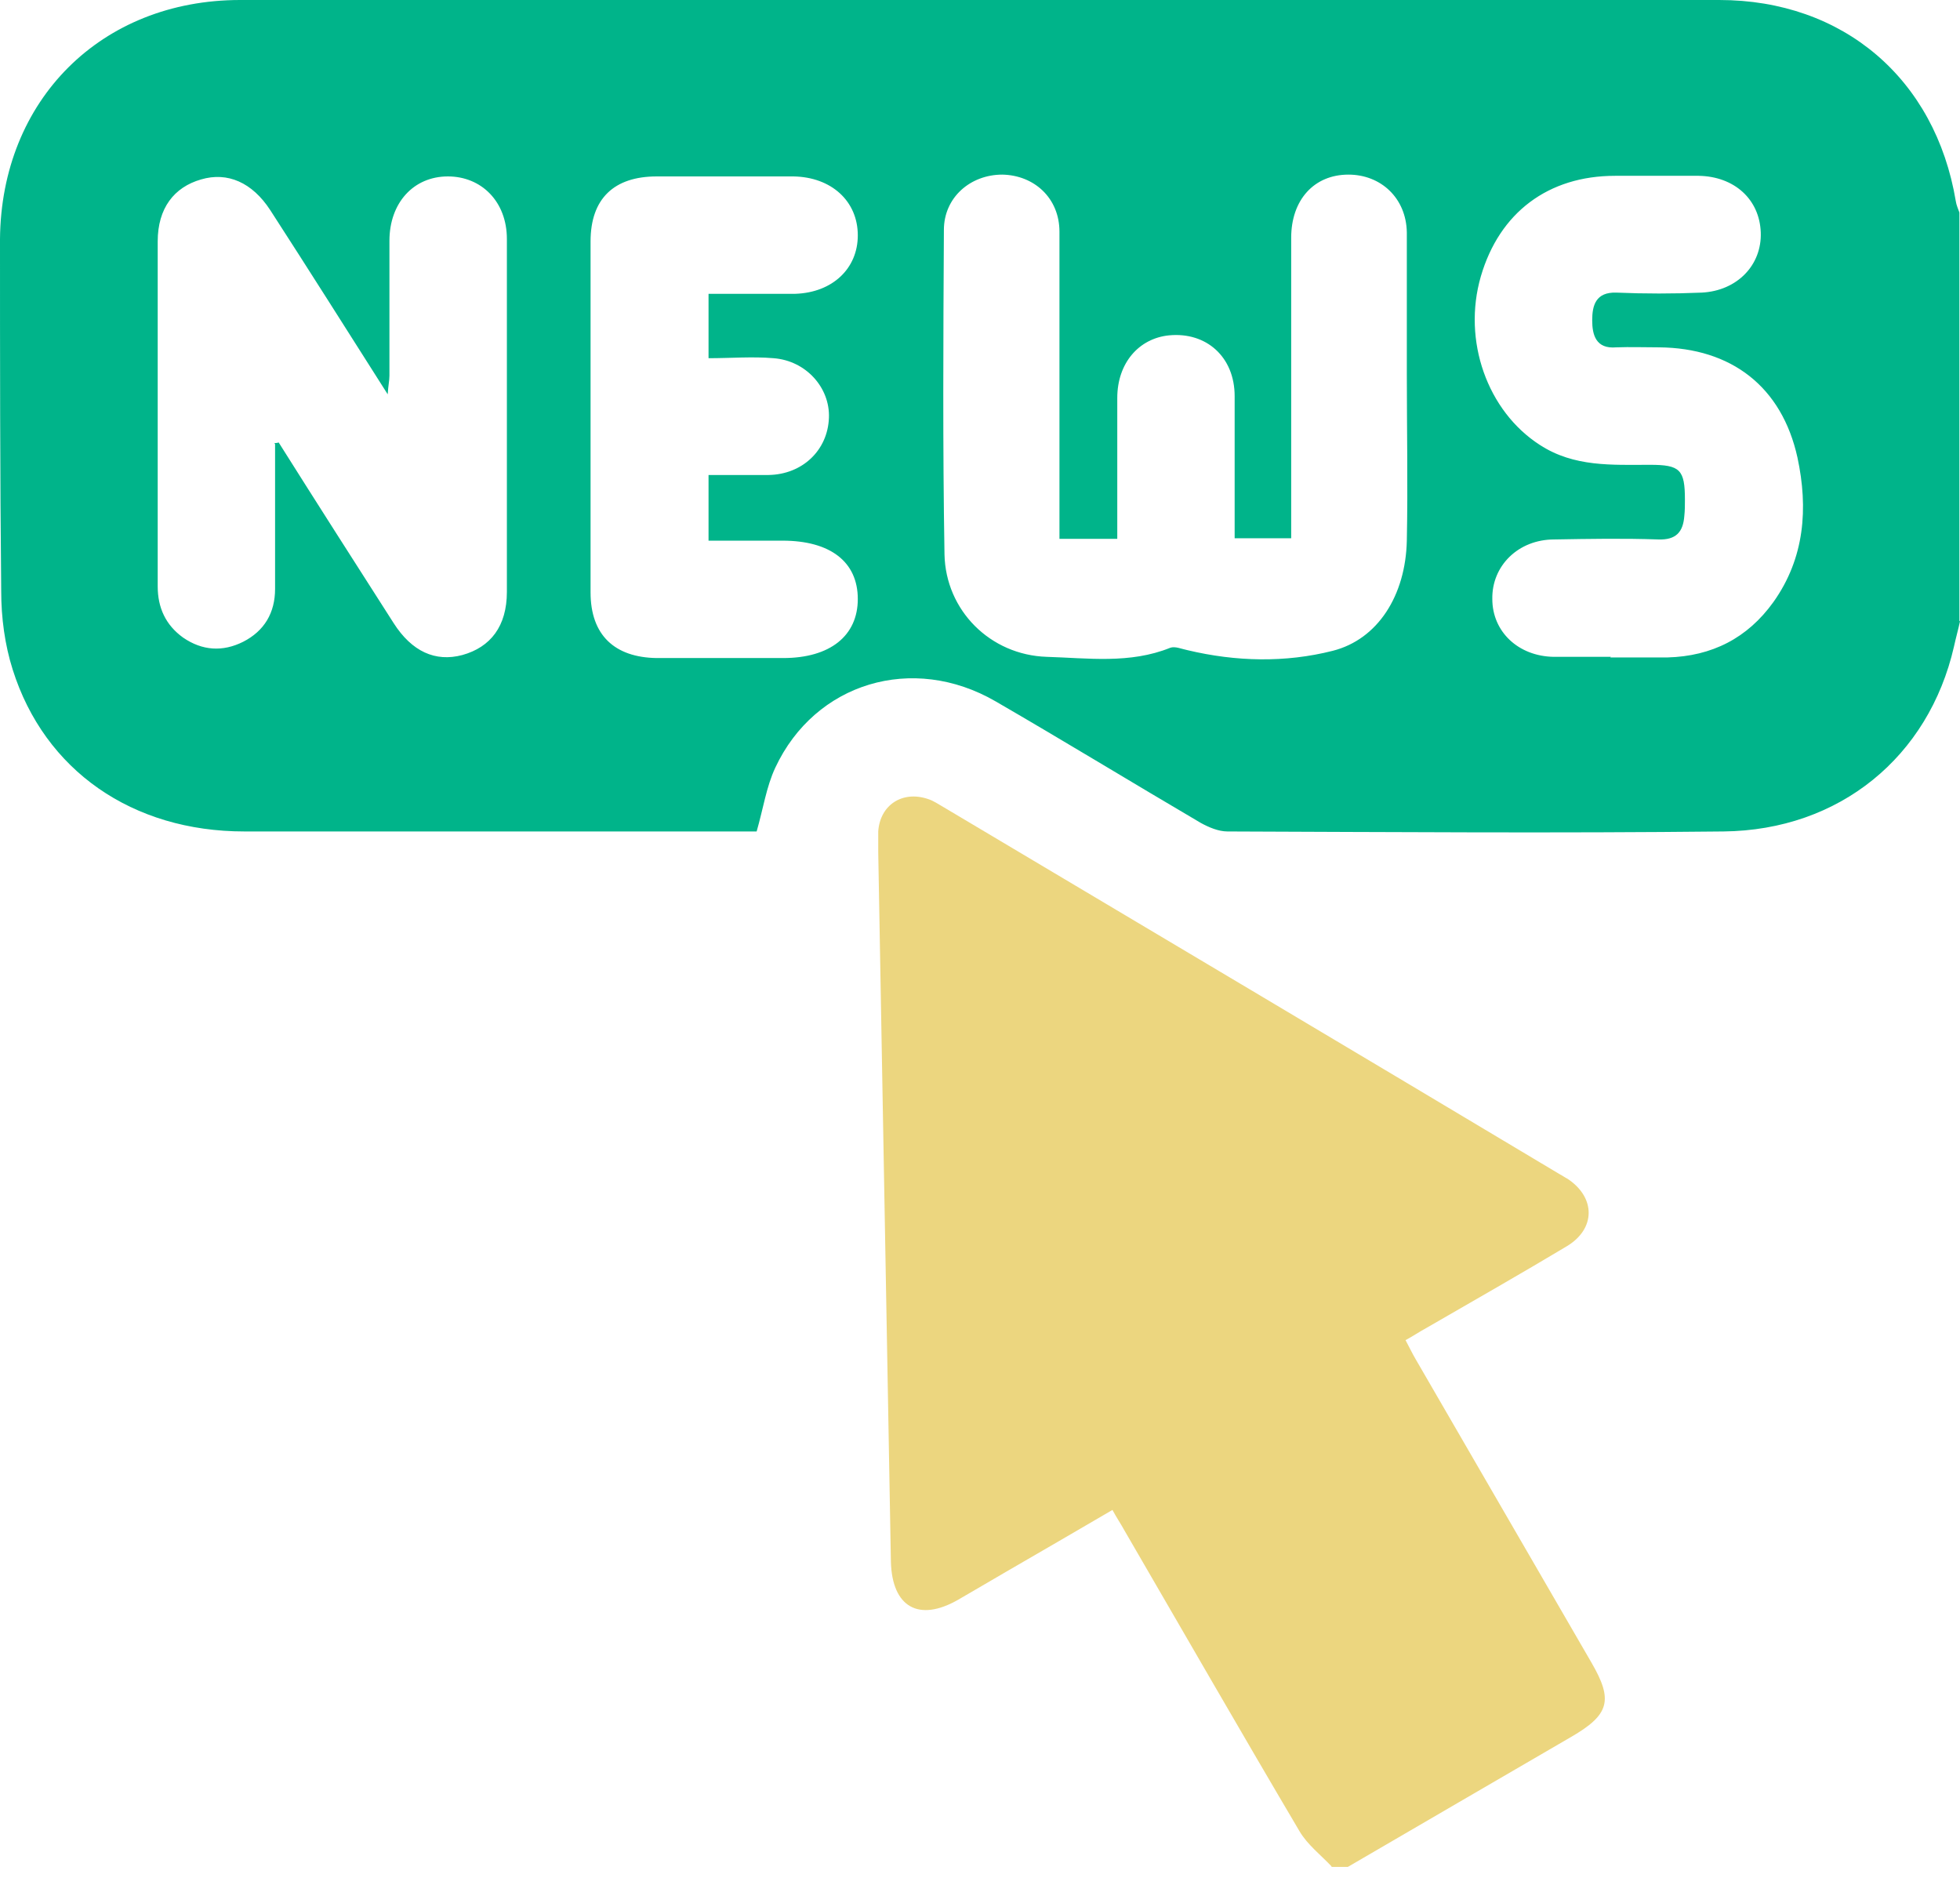
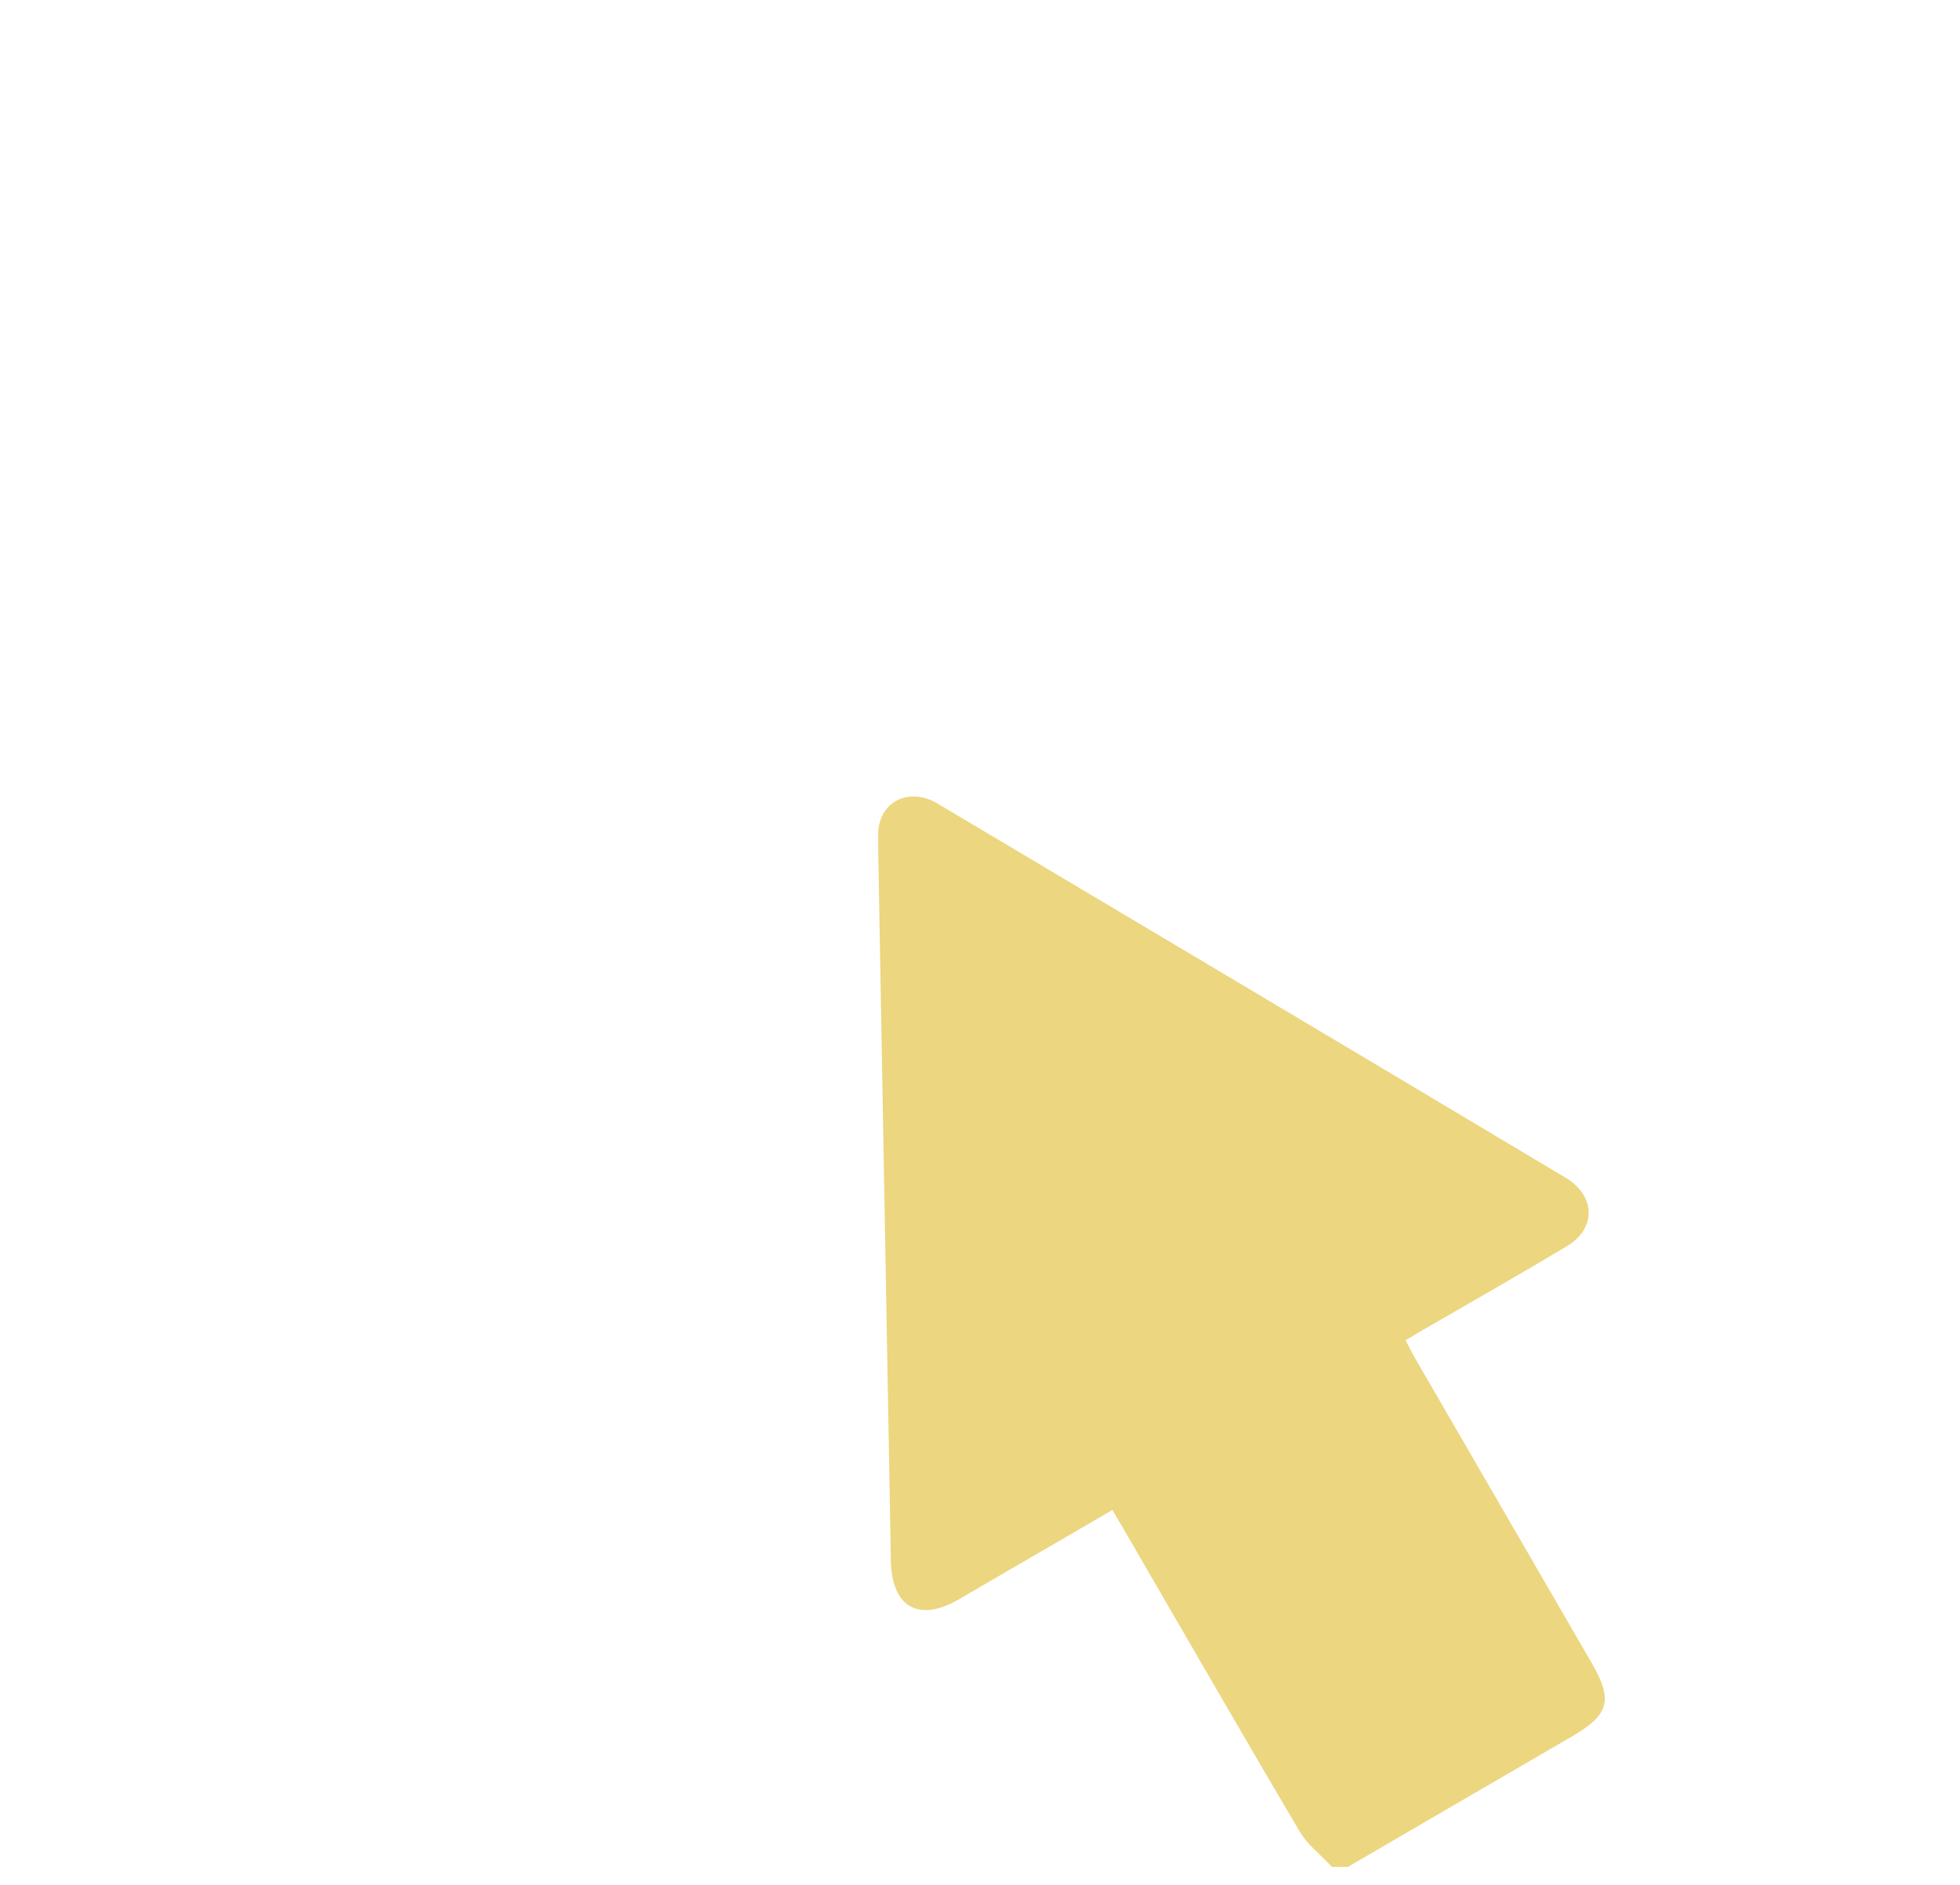
<svg xmlns="http://www.w3.org/2000/svg" width="26" height="25" viewBox="0 0 26 25" fill="none">
  <g clip-path="url(#clip0_7281_1294)">
-     <path d="M26 8.241C25.976 8.353 25.944 8.464 25.92 8.576C25.585 10.037 24.403 11.012 22.862 11.028C20.666 11.052 18.478 11.036 16.282 11.028C16.162 11.028 16.034 10.972 15.931 10.916C15.02 10.381 14.118 9.83 13.208 9.303C12.106 8.664 10.812 9.055 10.285 10.181C10.165 10.437 10.125 10.724 10.037 11.028C9.974 11.028 9.878 11.028 9.79 11.028C7.61 11.028 5.422 11.028 3.242 11.028C1.757 11.028 0.591 10.221 0.168 8.88C0.064 8.552 0.016 8.193 0.016 7.842C0 6.292 0 4.735 0 3.17C0.016 1.326 1.342 0 3.186 0C9.726 0 16.266 0 22.806 0C24.451 0 25.673 1.046 25.944 2.667C25.952 2.723 25.976 2.771 25.992 2.819V8.233L26 8.241ZM14.054 7.147C14.054 7.027 14.054 6.923 14.054 6.811C14.054 5.566 14.054 4.32 14.054 3.074C14.054 2.627 13.719 2.324 13.296 2.316C12.872 2.316 12.521 2.619 12.521 3.05C12.513 4.488 12.505 5.917 12.529 7.354C12.545 8.097 13.136 8.688 13.886 8.712C14.429 8.728 14.988 8.808 15.523 8.592C15.587 8.568 15.675 8.608 15.755 8.624C16.394 8.776 17.049 8.792 17.679 8.632C18.278 8.48 18.646 7.897 18.662 7.171C18.677 6.428 18.662 5.693 18.662 4.951C18.662 4.328 18.662 3.705 18.662 3.082C18.654 2.627 18.318 2.316 17.887 2.316C17.432 2.316 17.128 2.651 17.128 3.154C17.128 4.392 17.128 5.63 17.128 6.859C17.128 6.955 17.128 7.051 17.128 7.139H16.378C16.378 6.5 16.378 5.877 16.378 5.254C16.378 4.735 16.003 4.4 15.507 4.448C15.108 4.488 14.821 4.815 14.821 5.278C14.821 5.901 14.821 6.516 14.821 7.147H14.07H14.054ZM3.641 5.877C3.641 5.877 3.673 5.877 3.697 5.869C4.2 6.668 4.711 7.466 5.222 8.265C5.462 8.64 5.773 8.784 6.133 8.688C6.508 8.584 6.724 8.305 6.724 7.85C6.724 6.292 6.724 4.727 6.724 3.17C6.724 2.675 6.388 2.34 5.941 2.34C5.486 2.34 5.166 2.691 5.166 3.194C5.166 3.793 5.166 4.384 5.166 4.983C5.166 5.047 5.15 5.111 5.143 5.23C4.6 4.376 4.096 3.577 3.585 2.787C3.346 2.42 3.018 2.276 2.667 2.38C2.308 2.483 2.092 2.763 2.092 3.202C2.092 4.727 2.092 6.252 2.092 7.778C2.092 8.057 2.196 8.289 2.428 8.456C2.683 8.632 2.955 8.648 3.226 8.512C3.506 8.369 3.649 8.129 3.649 7.81C3.649 7.171 3.649 6.532 3.649 5.893L3.641 5.877ZM21.361 8.72C21.616 8.72 21.864 8.72 22.119 8.72C22.71 8.704 23.181 8.464 23.525 7.985C23.94 7.402 23.988 6.74 23.844 6.069C23.636 5.127 22.966 4.615 22.007 4.607C21.816 4.607 21.624 4.6 21.44 4.607C21.169 4.631 21.121 4.44 21.121 4.248C21.121 4.049 21.169 3.873 21.44 3.881C21.816 3.897 22.199 3.897 22.574 3.881C23.046 3.857 23.373 3.514 23.357 3.082C23.341 2.643 23.006 2.34 22.534 2.332C22.167 2.332 21.792 2.332 21.424 2.332C20.538 2.332 19.891 2.819 19.644 3.665C19.396 4.52 19.732 5.454 20.426 5.901C20.881 6.197 21.384 6.165 21.888 6.165C22.287 6.165 22.351 6.229 22.351 6.628C22.351 6.7 22.351 6.771 22.343 6.843C22.327 7.059 22.231 7.163 21.999 7.155C21.536 7.139 21.081 7.147 20.618 7.155C20.139 7.155 19.788 7.506 19.796 7.945C19.796 8.377 20.139 8.704 20.61 8.712C20.866 8.712 21.113 8.712 21.369 8.712L21.361 8.72ZM9.399 3.897C9.798 3.897 10.173 3.897 10.549 3.897C11.044 3.881 11.379 3.561 11.379 3.122C11.379 2.667 11.028 2.348 10.525 2.34C9.918 2.34 9.319 2.34 8.712 2.34C8.145 2.34 7.834 2.635 7.834 3.202C7.834 4.751 7.834 6.3 7.834 7.857C7.834 8.424 8.153 8.72 8.712 8.728C9.271 8.728 9.83 8.728 10.389 8.728C11.012 8.728 11.379 8.432 11.379 7.945C11.379 7.45 11.012 7.171 10.381 7.171C10.053 7.171 9.726 7.171 9.399 7.171V6.3C9.678 6.3 9.934 6.3 10.197 6.3C10.644 6.292 10.98 5.973 10.996 5.542C11.012 5.143 10.692 4.783 10.261 4.751C9.982 4.727 9.694 4.751 9.399 4.751V3.905V3.897Z" fill="#00B48A" />
    <path d="M17.663 24.754C17.52 24.603 17.344 24.467 17.24 24.291C16.457 22.966 15.691 21.632 14.916 20.299C14.868 20.211 14.813 20.131 14.757 20.027C14.277 20.306 13.814 20.578 13.343 20.849C13.136 20.969 12.92 21.097 12.712 21.217C12.185 21.52 11.834 21.313 11.818 20.714C11.762 17.576 11.706 14.437 11.65 11.299C11.65 11.211 11.65 11.116 11.65 11.028C11.674 10.676 11.97 10.485 12.305 10.596C12.385 10.62 12.449 10.668 12.521 10.708C15.244 12.329 17.975 13.95 20.698 15.579C20.73 15.595 20.762 15.619 20.794 15.635C21.169 15.883 21.169 16.298 20.785 16.529C20.171 16.897 19.54 17.256 18.917 17.616C18.829 17.663 18.749 17.719 18.645 17.775C18.693 17.863 18.733 17.951 18.781 18.031C19.556 19.372 20.338 20.714 21.113 22.055C21.4 22.55 21.352 22.742 20.841 23.038C19.851 23.612 18.869 24.187 17.879 24.762H17.663V24.754Z" fill="#ECD67F" />
  </g>
  <defs>
    <clipPath id="clip0_7281_1294">
      <rect width="26" height="24.754" fill="white" />
    </clipPath>
  </defs>
</svg>